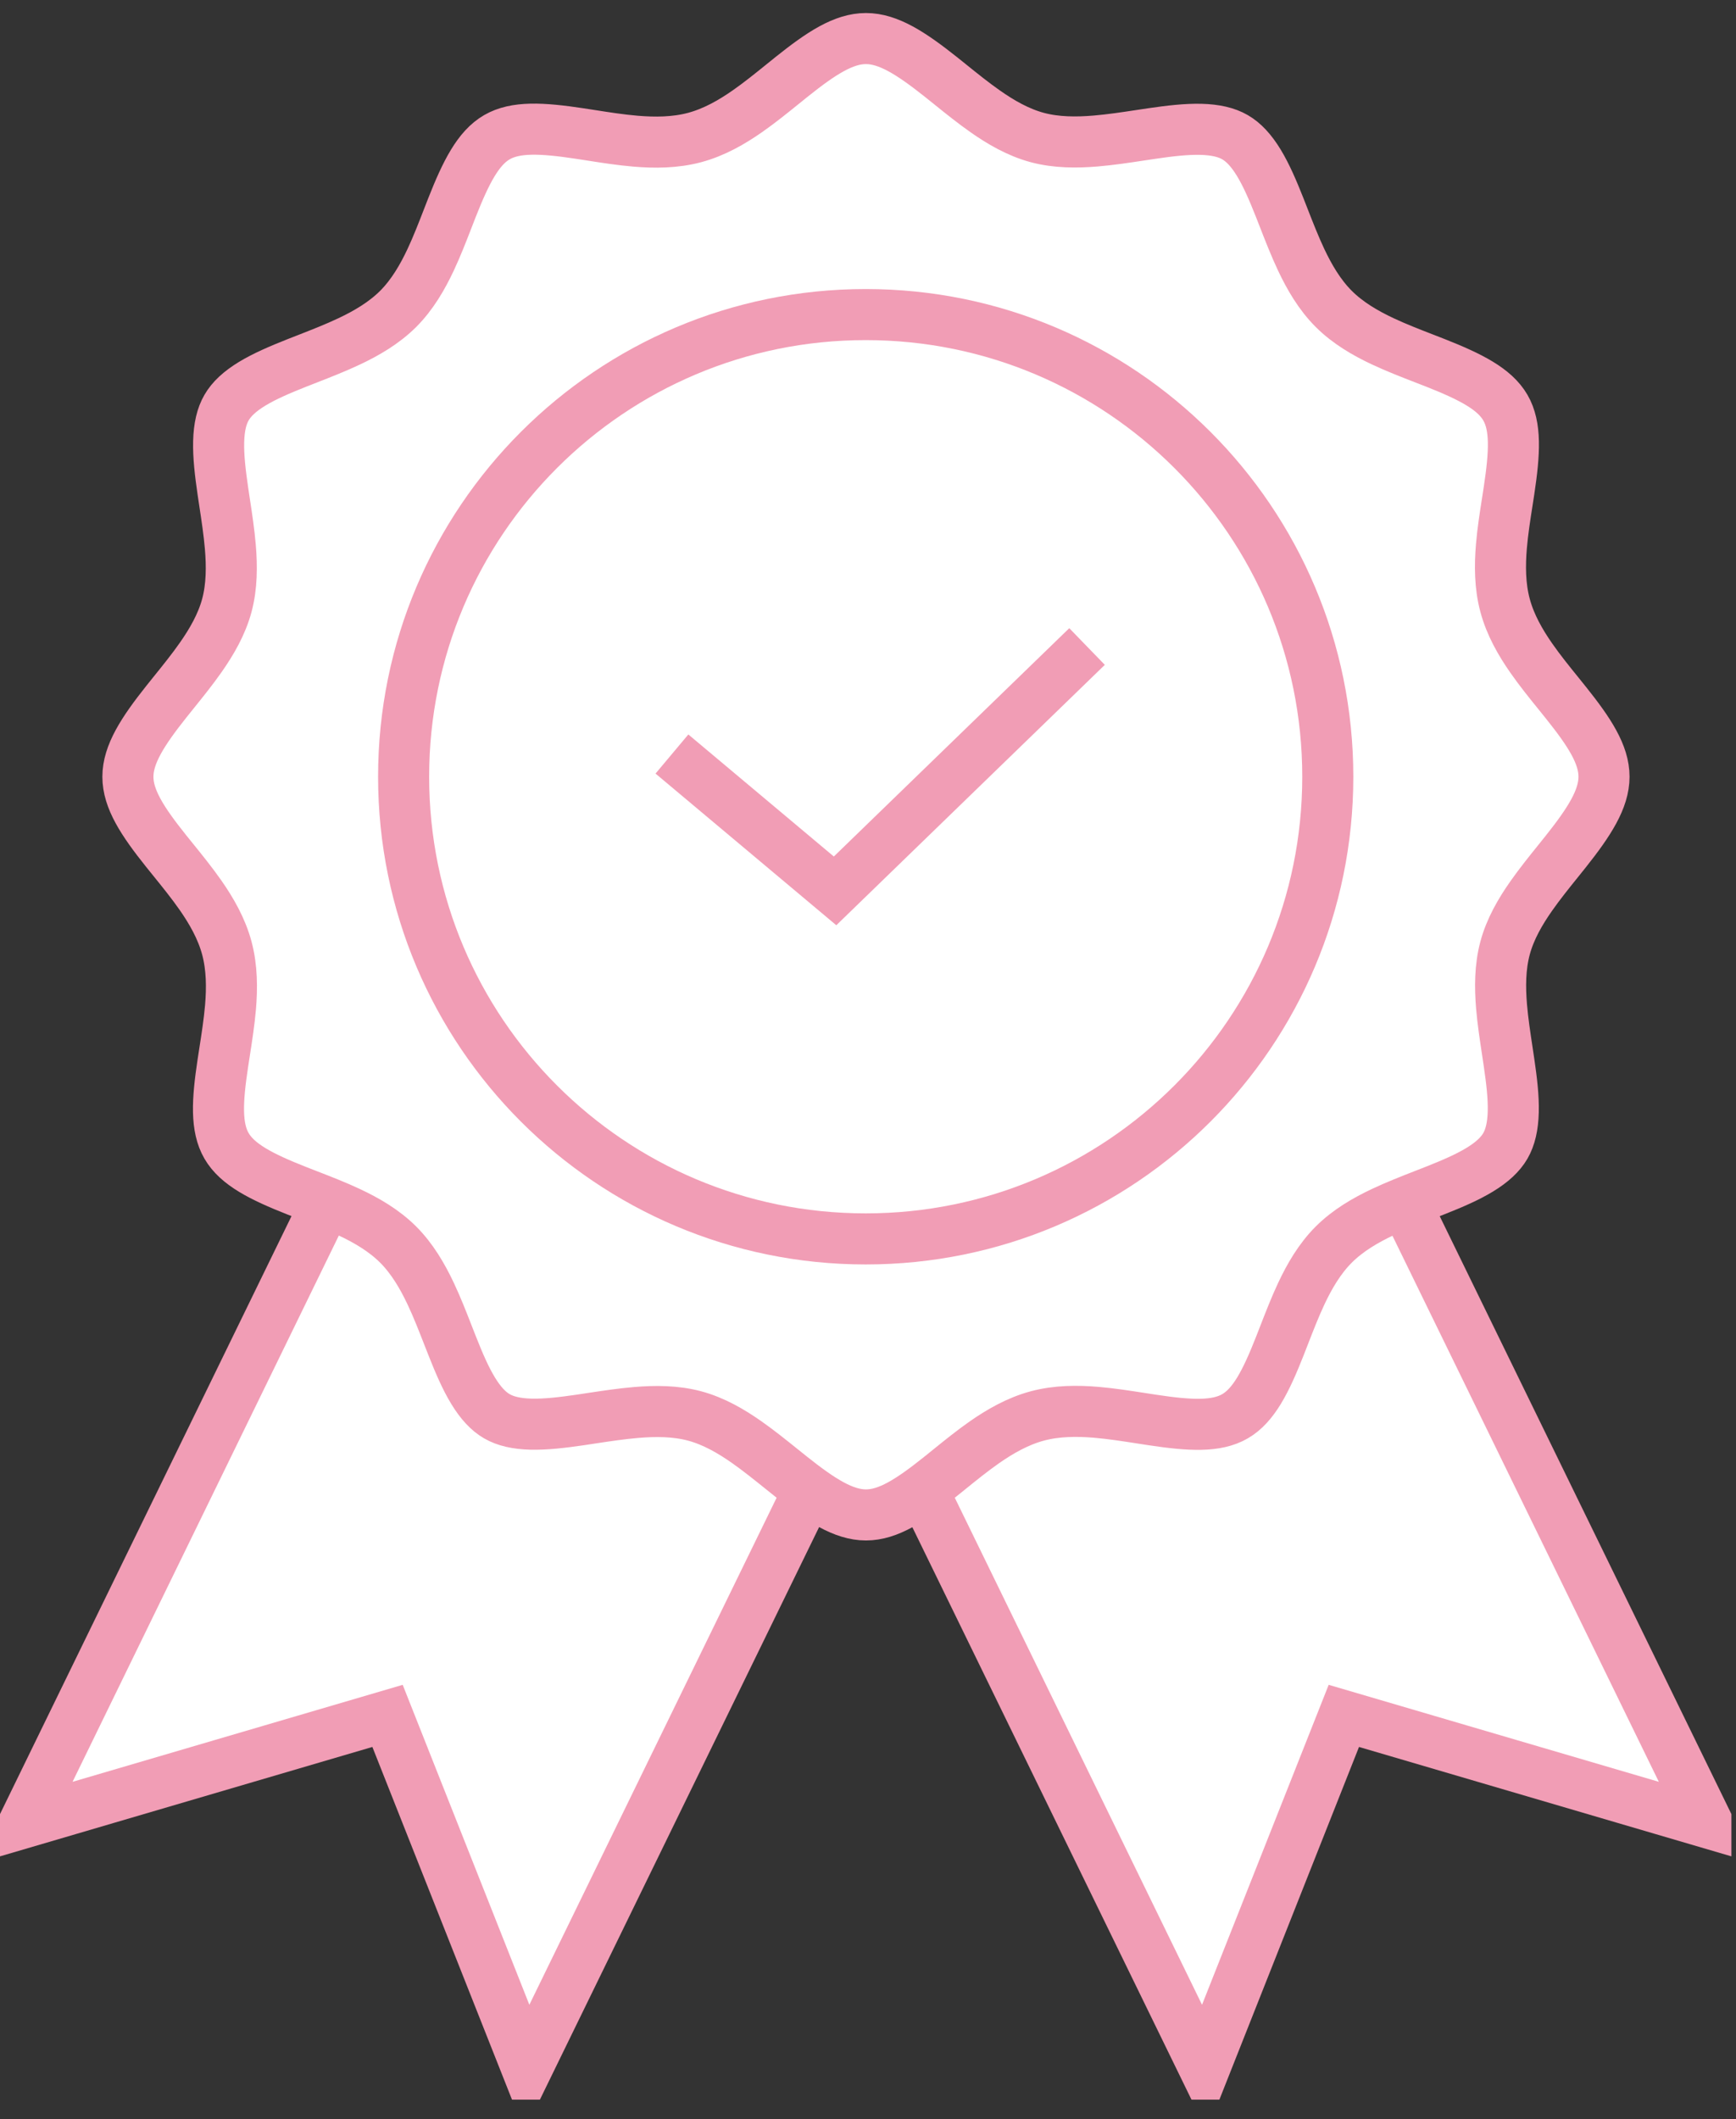
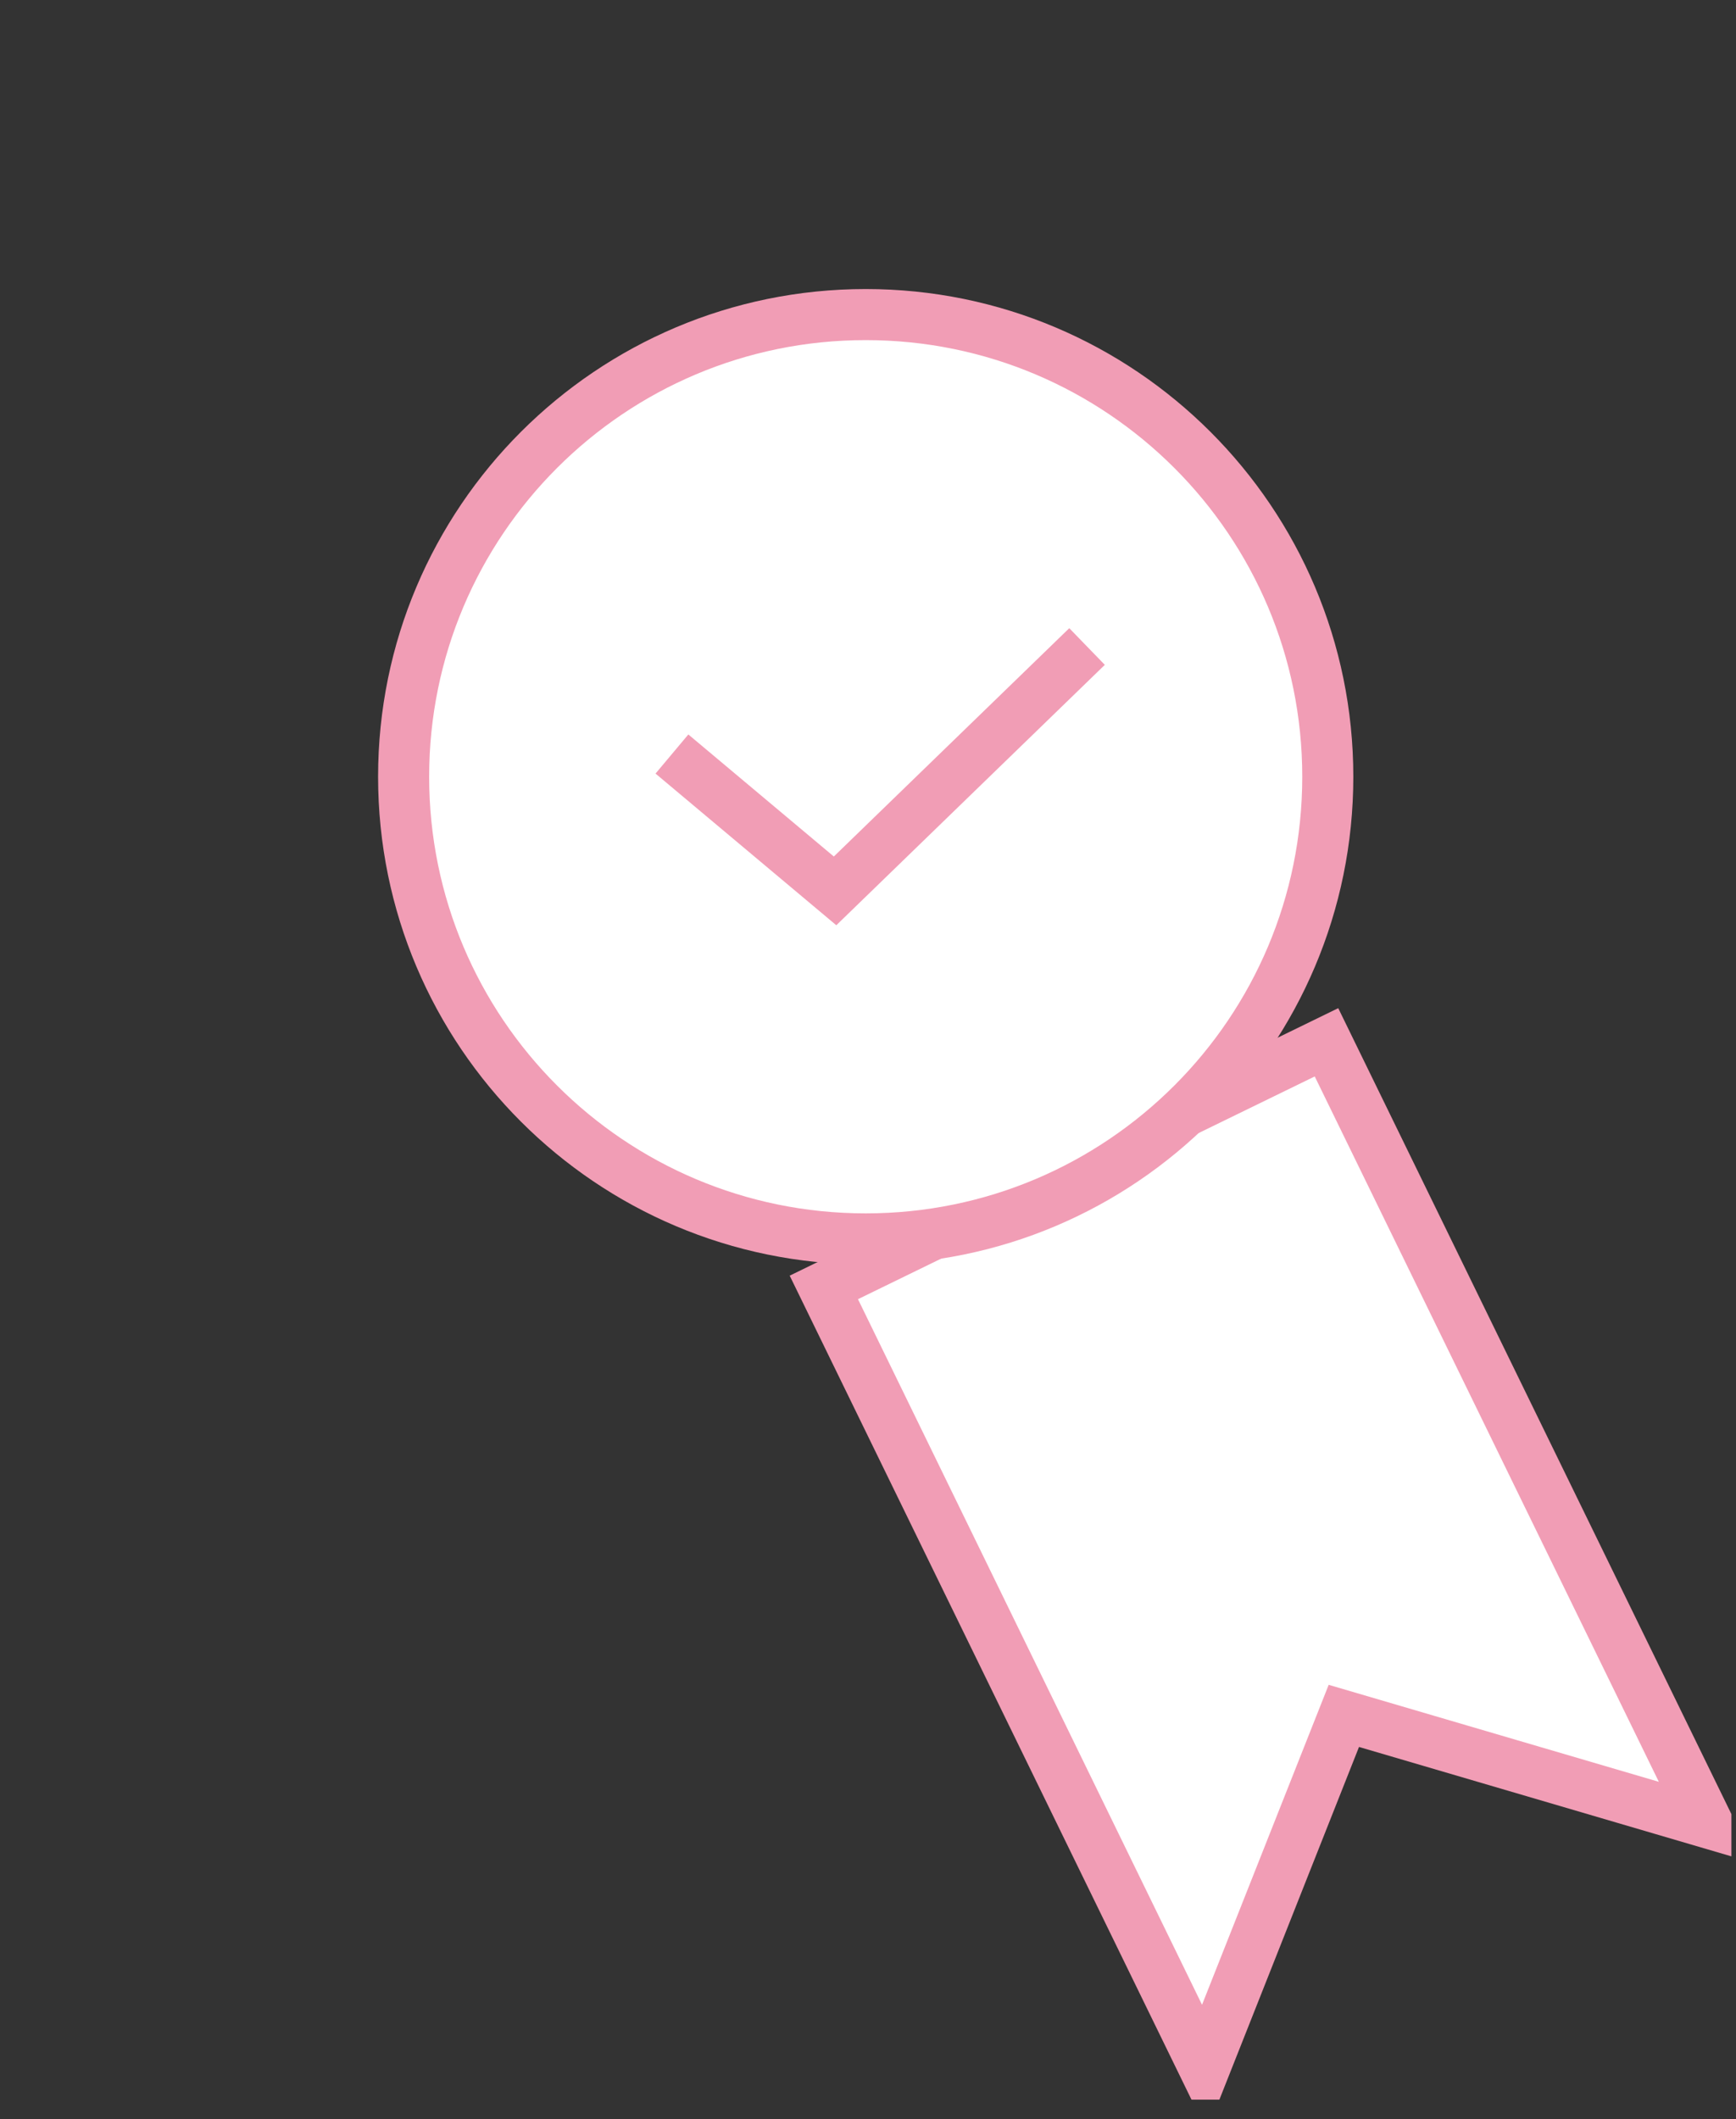
<svg xmlns="http://www.w3.org/2000/svg" width="68" height="83" viewBox="0 0 68 83" fill="none">
  <rect x="0" y="0" width="68" height="83" fill="#333333" stroke="none" />
  <g clip-path="url(#clip0_1978_33207)">
    <path d="M66.87 71.38L52.639 67.2L47.179 80.99L32.27 50.42L51.959 40.82L66.87 71.38Z" fill="white" stroke="#F19DB5" stroke-width="2" stroke-miterlimit="10" />
-     <path d="M20.64 80.99L15.18 67.2L0.95 71.38L15.85 40.82L35.55 50.42L20.64 80.99Z" fill="white" stroke="#F19DB5" stroke-width="2" stroke-miterlimit="10" />
-     <path d="M62.83 30.42C62.83 31.292 62.257 32.185 61.328 33.354C61.229 33.478 61.126 33.606 61.021 33.737C60.672 34.17 60.3 34.633 59.978 35.093C59.554 35.697 59.155 36.379 58.954 37.131C58.753 37.882 58.754 38.675 58.816 39.415C58.864 39.989 58.956 40.591 59.041 41.154C59.065 41.312 59.088 41.466 59.11 41.616C59.215 42.331 59.289 42.97 59.275 43.542C59.26 44.111 59.158 44.544 58.965 44.878C58.77 45.213 58.446 45.516 57.962 45.81C57.475 46.106 56.887 46.359 56.217 46.624C56.083 46.677 55.945 46.731 55.805 46.785C55.269 46.995 54.693 47.219 54.163 47.47C53.488 47.788 52.798 48.188 52.243 48.743C51.687 49.299 51.289 49.989 50.973 50.662C50.726 51.188 50.505 51.758 50.298 52.29C50.243 52.434 50.188 52.575 50.134 52.711C49.584 54.108 49.107 55.041 48.377 55.465C47.652 55.887 46.62 55.835 45.139 55.611C44.997 55.59 44.852 55.567 44.703 55.544C44.138 55.456 43.53 55.361 42.945 55.311C42.2 55.248 41.399 55.248 40.631 55.454C39.863 55.66 39.172 56.059 38.56 56.485C38.086 56.816 37.613 57.199 37.174 57.554C37.054 57.651 36.936 57.746 36.822 57.838C35.662 58.764 34.79 59.33 33.92 59.33C33.048 59.33 32.154 58.757 30.986 57.828C30.861 57.73 30.733 57.627 30.603 57.521C30.169 57.173 29.706 56.8 29.247 56.478C28.643 56.054 27.961 55.656 27.209 55.454C26.458 55.253 25.664 55.255 24.924 55.317C24.351 55.365 23.748 55.456 23.185 55.541C23.028 55.565 22.874 55.589 22.724 55.611C22.009 55.715 21.37 55.789 20.797 55.775C20.229 55.76 19.796 55.659 19.462 55.465C19.127 55.271 18.824 54.946 18.53 54.462C18.233 53.975 17.981 53.387 17.716 52.717C17.663 52.583 17.609 52.446 17.554 52.305C17.345 51.769 17.121 51.194 16.87 50.663C16.551 49.989 16.152 49.298 15.597 48.743C15.041 48.187 14.351 47.789 13.677 47.473C13.152 47.226 12.581 47.005 12.05 46.799C11.906 46.743 11.765 46.688 11.629 46.635C10.232 46.084 9.298 45.607 8.874 44.877C8.453 44.152 8.505 43.12 8.729 41.639C8.75 41.498 8.773 41.352 8.796 41.203C8.884 40.638 8.979 40.03 9.029 39.446C9.092 38.7 9.091 37.9 8.886 37.132C8.68 36.363 8.281 35.672 7.855 35.061C7.523 34.586 7.141 34.113 6.786 33.674C6.689 33.554 6.594 33.436 6.502 33.322C5.576 32.163 5.01 31.29 5.01 30.42C5.01 29.548 5.583 28.654 6.511 27.486C6.61 27.361 6.713 27.233 6.818 27.103C7.167 26.67 7.54 26.207 7.862 25.747C8.285 25.143 8.684 24.461 8.886 23.709C9.087 22.959 9.085 22.165 9.023 21.425C8.975 20.851 8.884 20.249 8.798 19.686C8.775 19.528 8.751 19.374 8.729 19.224C8.625 18.509 8.551 17.87 8.565 17.298C8.579 16.729 8.681 16.296 8.875 15.962C9.069 15.627 9.394 15.324 9.877 15.03C10.365 14.734 10.953 14.482 11.623 14.216C11.757 14.163 11.894 14.109 12.035 14.055C12.571 13.845 13.146 13.621 13.677 13.37C14.351 13.052 15.041 12.652 15.597 12.097C16.153 11.541 16.55 10.851 16.867 10.178C17.114 9.652 17.335 9.082 17.541 8.55C17.597 8.406 17.651 8.265 17.705 8.129C18.256 6.732 18.733 5.799 19.462 5.375C20.188 4.953 21.22 5.005 22.701 5.229C22.842 5.25 22.988 5.273 23.137 5.296C23.702 5.385 24.31 5.48 24.894 5.529C25.64 5.592 26.44 5.591 27.208 5.386C27.977 5.18 28.668 4.782 29.279 4.355C29.754 4.024 30.226 3.641 30.666 3.286C30.786 3.189 30.903 3.094 31.018 3.002C32.177 2.076 33.05 1.51 33.92 1.51C34.792 1.51 35.685 2.083 36.854 3.012C36.978 3.111 37.106 3.214 37.237 3.319C37.67 3.668 38.133 4.04 38.593 4.362C39.197 4.786 39.879 5.184 40.631 5.386C41.381 5.587 42.175 5.585 42.915 5.523C43.489 5.475 44.091 5.384 44.654 5.299C44.812 5.275 44.966 5.251 45.115 5.23C45.83 5.125 46.469 5.051 47.042 5.065C47.61 5.08 48.044 5.181 48.378 5.375C48.713 5.569 49.016 5.894 49.31 6.377C49.606 6.865 49.858 7.453 50.124 8.123C50.177 8.257 50.23 8.395 50.285 8.535C50.494 9.071 50.719 9.646 50.969 10.177C51.288 10.851 51.687 11.542 52.243 12.097C52.799 12.653 53.488 13.05 54.162 13.367C54.688 13.614 55.258 13.835 55.79 14.041C55.934 14.097 56.074 14.152 56.211 14.205C57.608 14.756 58.541 15.233 58.965 15.963C59.387 16.688 59.334 17.72 59.111 19.201C59.09 19.342 59.067 19.488 59.044 19.637C58.955 20.202 58.86 20.81 58.811 21.395C58.748 22.14 58.748 22.94 58.954 23.708C59.159 24.477 59.558 25.168 59.985 25.779C60.316 26.254 60.698 26.727 61.054 27.166C61.151 27.286 61.246 27.404 61.337 27.518C62.264 28.677 62.83 29.55 62.83 30.42Z" fill="white" stroke="#F19DB5" stroke-width="2" />
    <path d="M52.01 30.42C52.01 40.416 43.906 48.52 33.91 48.52C23.913 48.52 15.81 40.416 15.81 30.42C15.81 20.424 23.913 12.32 33.91 12.32C43.906 12.32 52.01 20.424 52.01 30.42Z" fill="white" stroke="#F19DB5" stroke-width="2" stroke-miterlimit="10" />
    <path d="M42.58 25.32L32.71 34.89L26.32 29.53" fill="white" />
    <path d="M42.58 25.32L32.71 34.89L26.32 29.53" stroke="#F19DB5" stroke-width="2" stroke-miterlimit="10" />
  </g>
  <defs>
    <clipPath id="clip0_1978_33207">
      <rect width="67.82" height="82.23" fill="white" />
    </clipPath>
  </defs>
</svg>